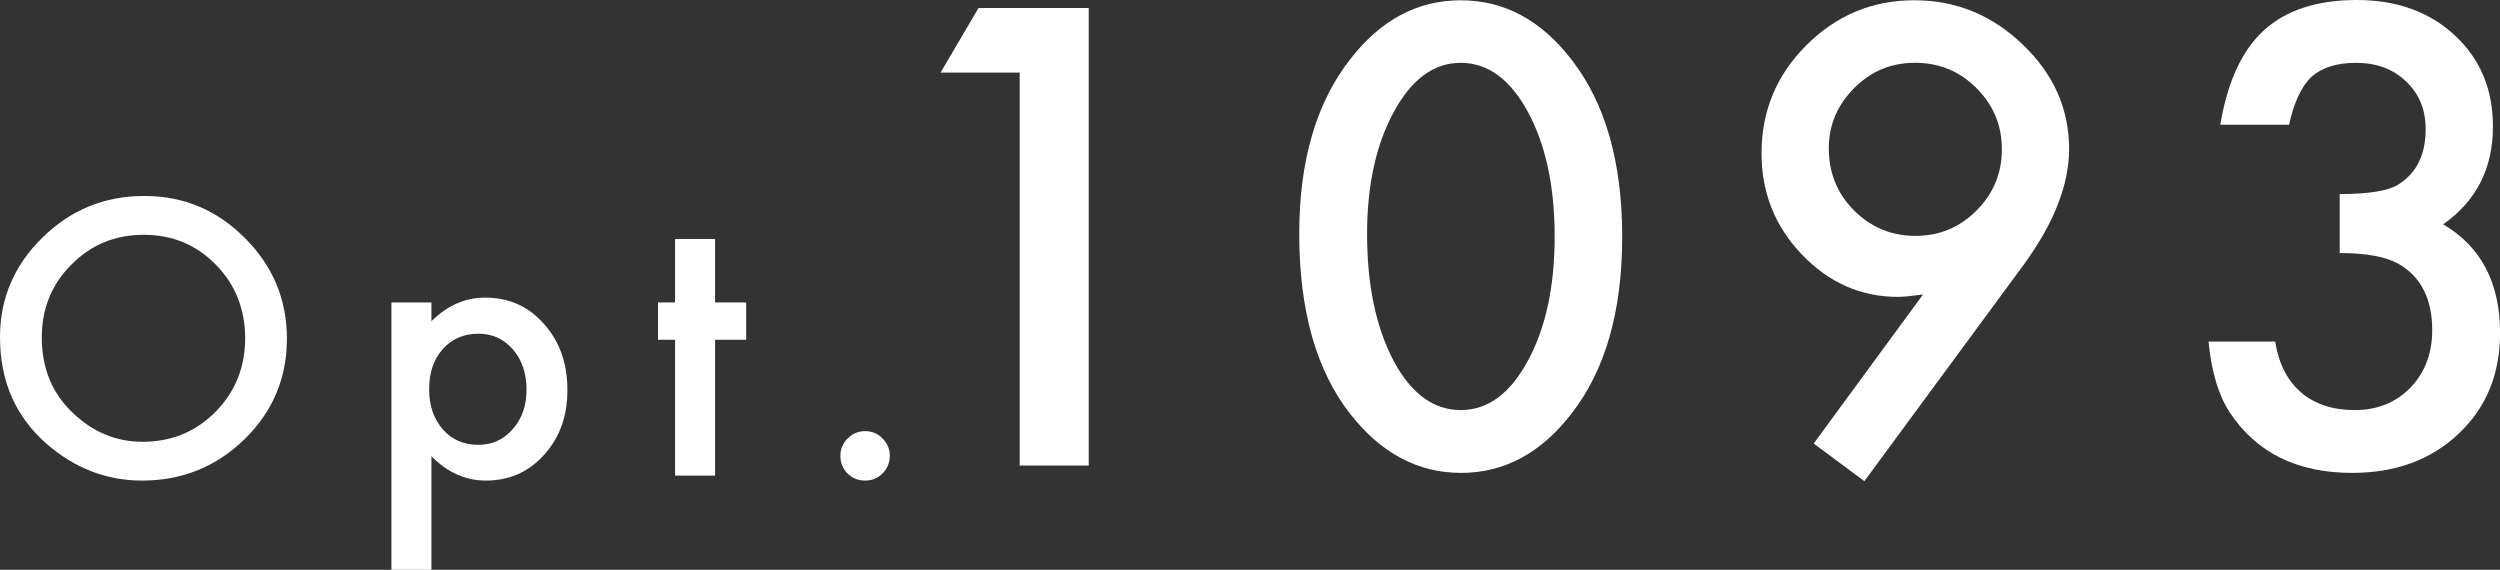
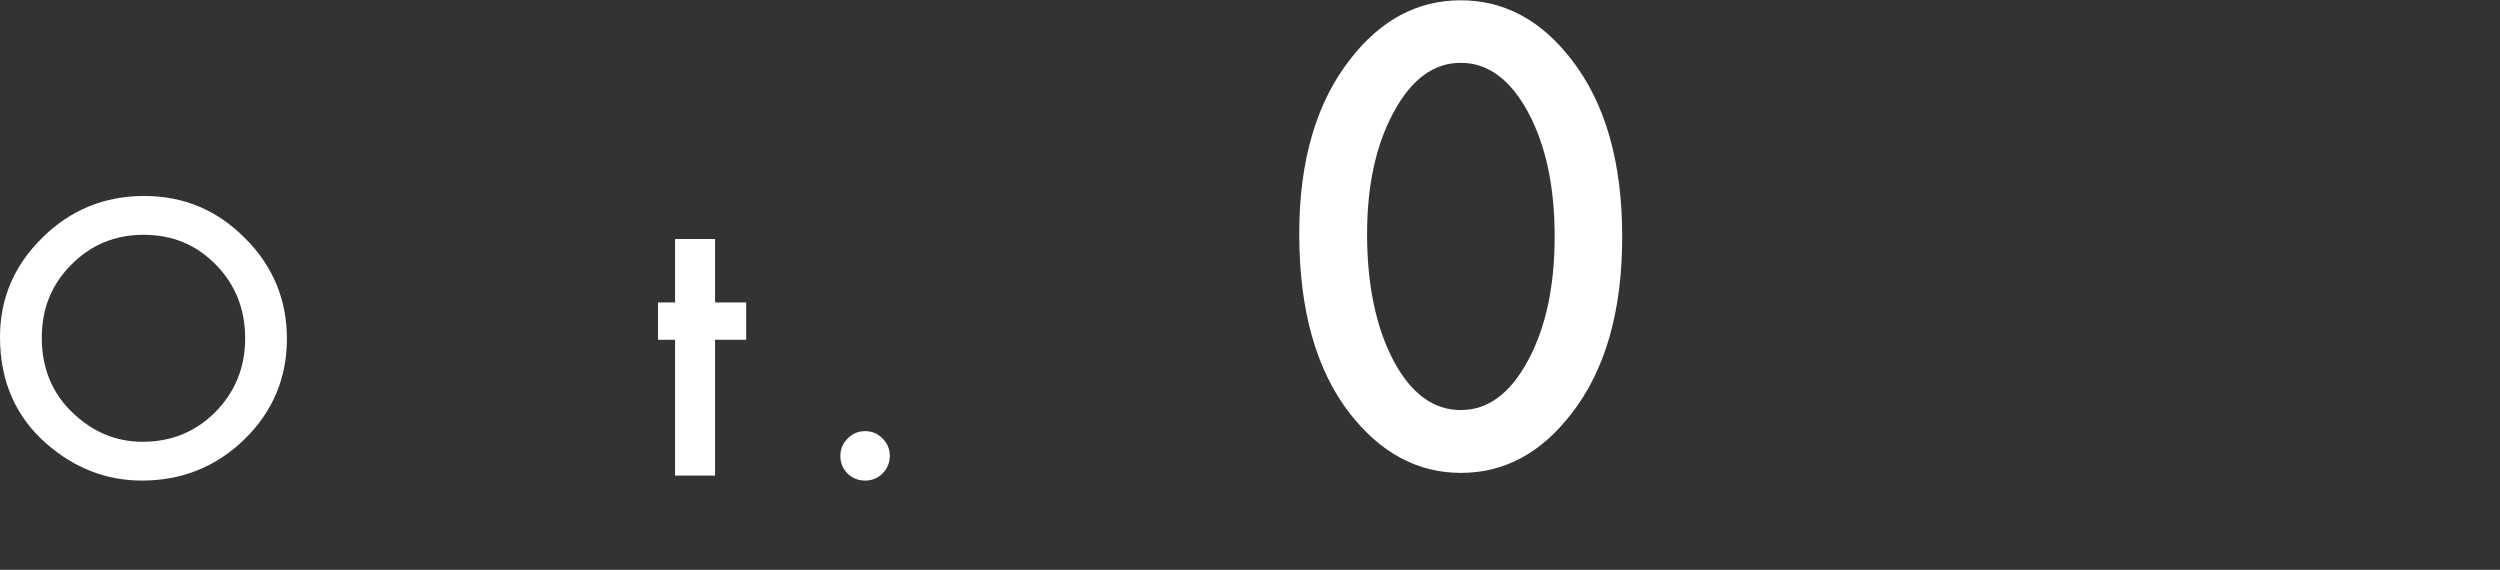
<svg xmlns="http://www.w3.org/2000/svg" id="_レイヤー_2" viewBox="0 0 758 172.77">
  <rect x="0" y="0" width="758" height="172.77" fill="#333333" stroke="none" />
  <defs>
    <style>.cls-1{fill:#fff;}</style>
  </defs>
  <g id="logo">
-     <path class="cls-1" d="M309.17,22.01h-23.99l11.5-19.58h33.42v138.71h-20.93V22.01Z" />
    <path class="cls-1" d="M393.93,70.88c0-22.1,5.15-39.74,15.45-52.91C418.6,6.05,429.77.09,442.89.09s24.29,5.96,33.51,17.88c10.3,13.18,15.45,31.11,15.45,53.81s-5.15,40.55-15.45,53.72c-9.22,11.92-20.36,17.88-33.42,17.88s-24.26-5.96-33.6-17.88c-10.3-13.18-15.45-31.38-15.45-54.62ZM414.5,70.97c0,15.39,2.67,28.18,8,38.36,5.33,10,12.13,15,20.39,15s15-5,20.39-15c5.39-9.94,8.09-22.49,8.09-37.64s-2.7-27.73-8.09-37.73c-5.39-9.94-12.19-14.91-20.39-14.91s-14.91,4.97-20.3,14.91c-5.39,9.88-8.09,22.22-8.09,37.01Z" />
-     <path class="cls-1" d="M565.27,145.89l-15.36-11.41,33.15-45.19c-1.8.24-3.32.42-4.58.54-1.26.12-2.28.18-3.05.18-11.2,0-20.9-4.28-29.11-12.85-8.15-8.5-12.22-18.75-12.22-30.72,0-12.76,4.52-23.66,13.57-32.7,9.1-9.1,20-13.66,32.7-13.66s23.63,4.49,32.97,13.48c9.34,8.92,14.01,19.46,14.01,31.62,0,10.78-4.55,22.43-13.66,34.95l-48.42,65.76ZM554.49,44.92c0,7.49,2.55,13.77,7.64,18.87,5.15,5.15,11.35,7.73,18.6,7.73s13.42-2.55,18.51-7.64c5.15-5.15,7.73-11.35,7.73-18.6s-2.58-13.45-7.73-18.6c-5.09-5.09-11.29-7.64-18.6-7.64s-13.33,2.55-18.42,7.64c-5.15,5.15-7.73,11.23-7.73,18.24Z" />
-     <path class="cls-1" d="M709.4,76.72v-17.88c8.86,0,14.82-.99,17.88-2.96,5.45-3.47,8.18-9.04,8.18-16.71,0-5.93-1.98-10.75-5.93-14.46-3.89-3.77-8.95-5.66-15.18-5.66-5.81,0-10.3,1.41-13.48,4.22-3.05,2.87-5.33,7.73-6.83,14.55h-20.84c2.16-13.06,6.59-22.62,13.3-28.7,6.71-6.08,16.08-9.12,28.12-9.12s22.07,3.59,29.74,10.78c7.67,7.13,11.5,16.32,11.5,27.58,0,12.7-5.03,22.58-15.09,29.65,11.5,6.77,17.25,17.76,17.25,32.97,0,12.46-4.19,22.64-12.58,30.54-8.38,7.91-19.13,11.86-32.25,11.86-16.71,0-29.11-6.14-37.19-18.42-3.35-5.15-5.48-12.28-6.38-21.38h20.21c1.08,6.71,3.7,11.84,7.86,15.41,4.16,3.56,9.6,5.35,16.31,5.35s12.37-2.25,16.8-6.74c4.43-4.61,6.65-10.45,6.65-17.52,0-9.34-3.32-15.99-9.97-19.94-3.89-2.28-9.91-3.41-18.06-3.41Z" />
    <path class="cls-1" d="M0,102.21c0-11.71,4.29-21.78,12.88-30.18,8.55-8.41,18.83-12.61,30.83-12.61s22.03,4.24,30.51,12.72c8.52,8.48,12.77,18.67,12.77,30.56s-4.28,22.12-12.83,30.45c-8.59,8.37-18.96,12.56-31.1,12.56-10.74,0-20.39-3.72-28.95-11.16C4.71,126.32,0,115.54,0,102.21ZM12.67,102.37c0,9.2,3.09,16.76,9.27,22.69,6.14,5.93,13.24,8.89,21.29,8.89,8.73,0,16.1-3.02,22.1-9.06,6-6.11,9-13.55,9-22.32s-2.96-16.31-8.89-22.32c-5.89-6.04-13.19-9.06-21.88-9.06s-15.97,3.02-21.94,9.06c-5.97,5.97-8.95,13.33-8.95,22.1Z" />
-     <path class="cls-1" d="M130.81,172.77h-12.13v-81.07h12.13v5.71c4.78-4.78,10.21-7.17,16.28-7.17,7.22,0,13.17,2.66,17.84,7.98,4.74,5.28,7.11,11.95,7.11,20s-2.35,14.43-7.06,19.67c-4.67,5.21-10.56,7.82-17.68,7.82-6.14,0-11.64-2.46-16.49-7.38v34.44ZM159.65,118.27c0-5.03-1.37-9.13-4.1-12.29-2.77-3.2-6.25-4.8-10.46-4.8-4.46,0-8.07,1.55-10.83,4.64s-4.15,7.15-4.15,12.18,1.38,8.98,4.15,12.18c2.73,3.13,6.32,4.69,10.78,4.69,4.2,0,7.67-1.58,10.4-4.74,2.8-3.16,4.2-7.11,4.2-11.86Z" />
    <path class="cls-1" d="M216.81,103.02v41.18h-12.13v-41.18h-5.17v-11.32h5.17v-19.24h12.13v19.24h9.43v11.32h-9.43Z" />
    <path class="cls-1" d="M254.81,138.16c0-2.01.74-3.76,2.21-5.23,1.47-1.47,3.23-2.21,5.28-2.21s3.81.74,5.28,2.21c1.47,1.47,2.21,3.23,2.21,5.28s-.74,3.86-2.21,5.34c-1.44,1.44-3.2,2.16-5.28,2.16s-3.9-.72-5.34-2.16c-1.44-1.44-2.16-3.23-2.16-5.39Z" />
  </g>
</svg>